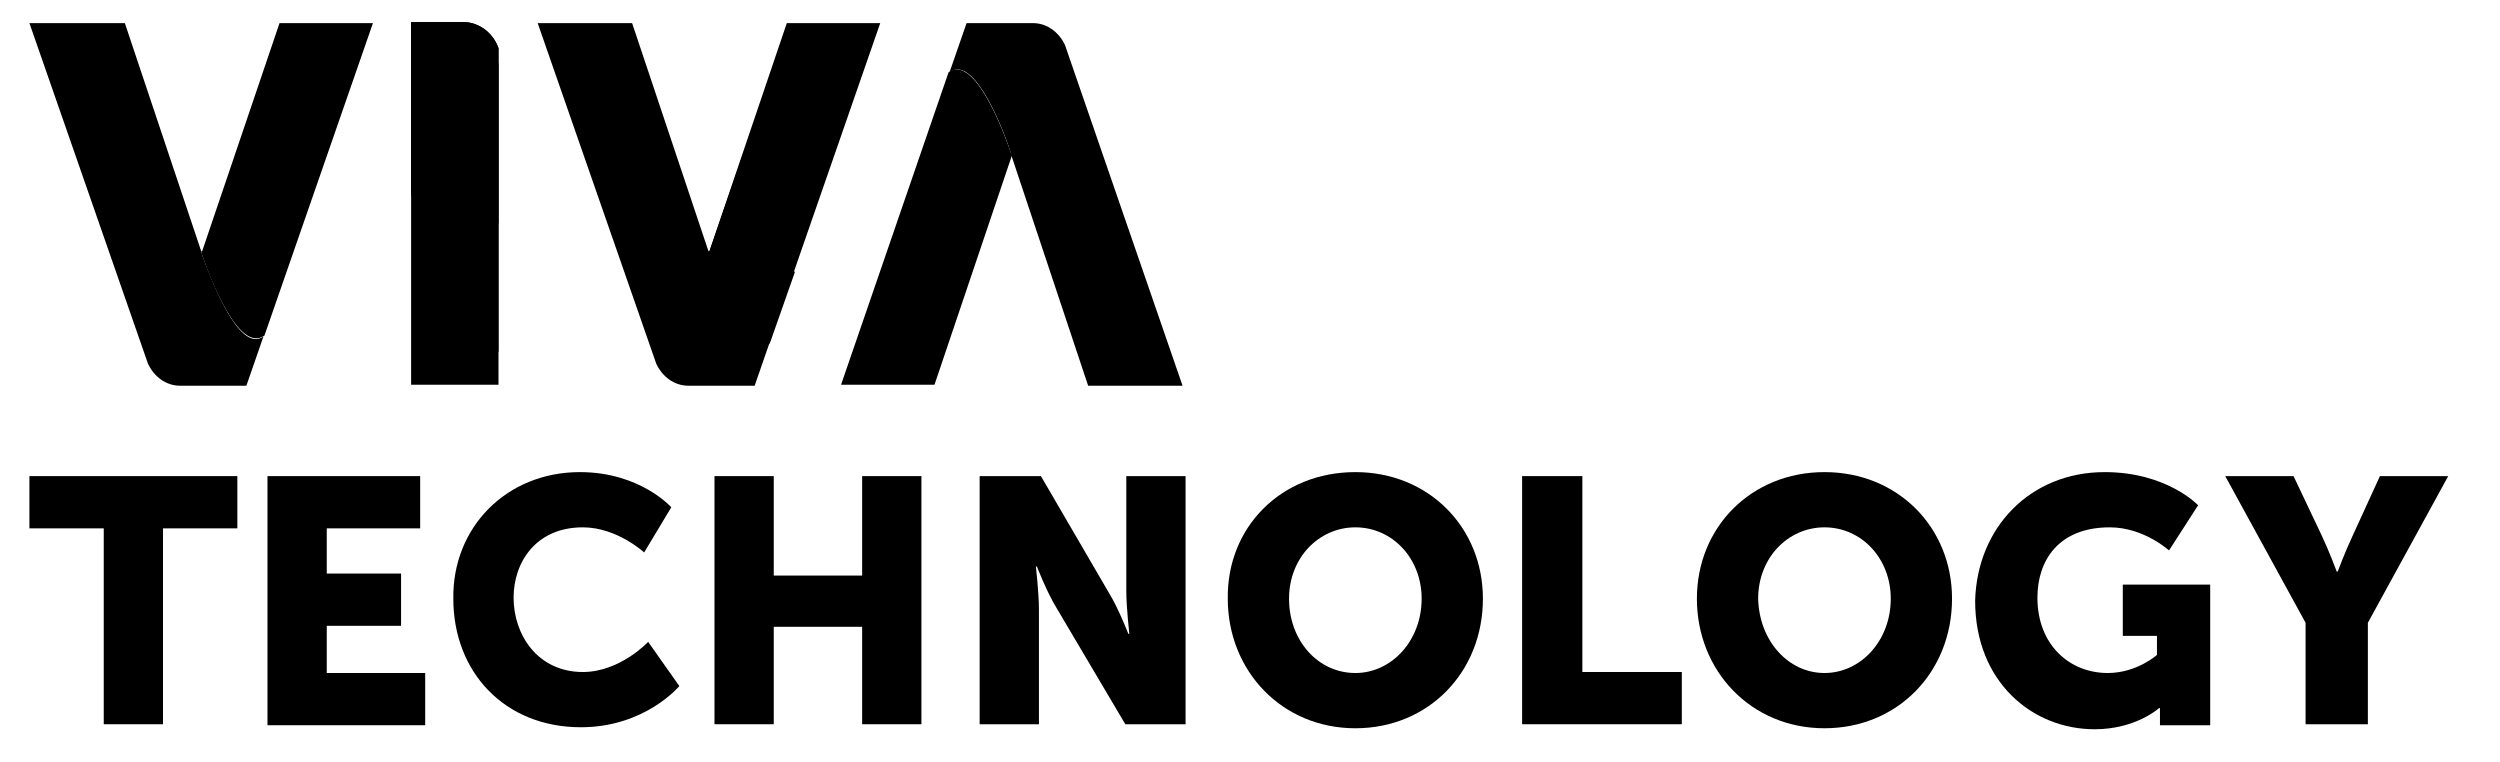
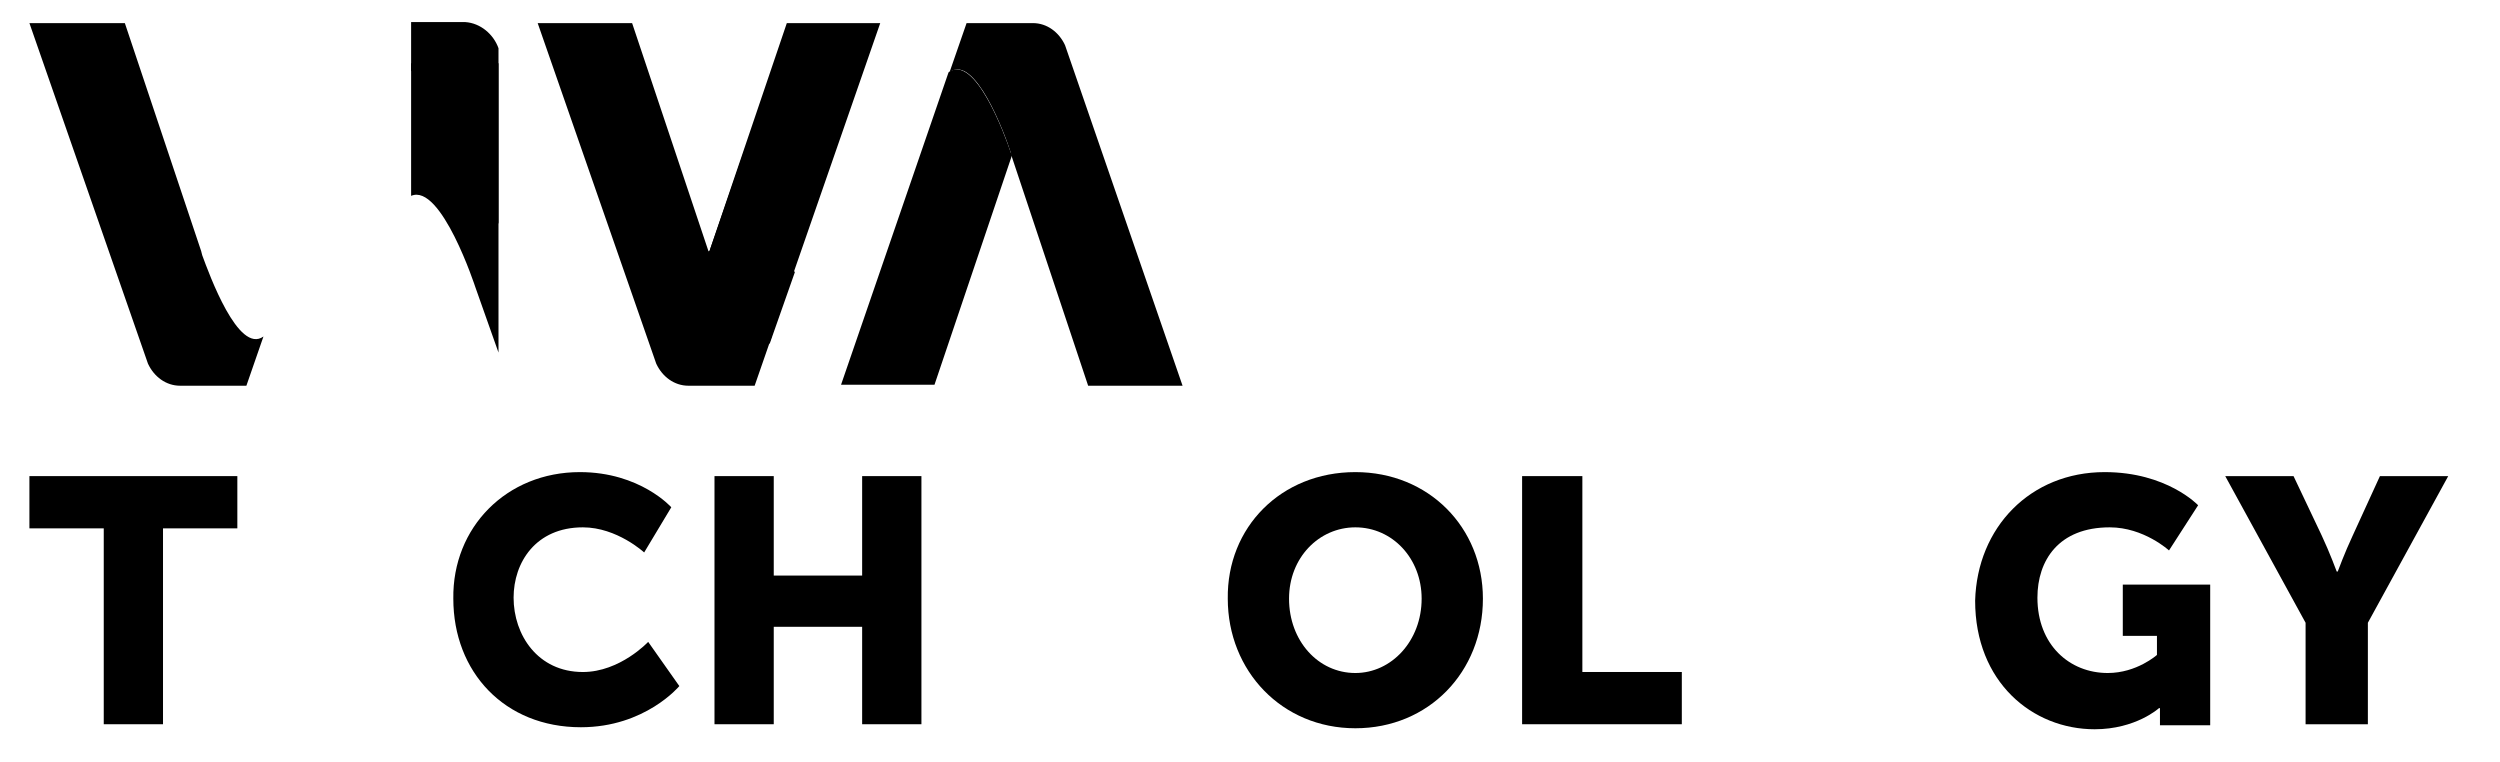
<svg xmlns="http://www.w3.org/2000/svg" width="128" height="39" viewBox="0 0 128 39" fill="none">
-   <path d="M14.312 1.183L10.352 12.857H10.301L10.352 13.063C10.661 13.989 12.204 18.155 13.541 17.177L19.095 1.183H14.312Z" fill="black" />
  <path d="M10.352 13.063L10.3 12.857L6.392 1.183H1.506L7.575 18.617C7.883 19.286 8.5 19.749 9.22 19.749H12.615L13.489 17.229C12.203 18.155 10.712 14.04 10.352 13.063Z" fill="black" />
-   <path d="M25.523 2.469C25.266 1.697 24.546 1.131 23.723 1.131H21.049V19.698H25.523V2.469Z" fill="black" />
  <path d="M25.523 3.24H21.049V10.028C22.592 9.36 24.34 14.709 24.34 14.709L25.523 18.052V3.24Z" fill="black" />
  <path d="M25.523 2.469C25.266 1.749 24.598 1.183 23.826 1.131H21.049V3.651C22.489 2.571 24.289 7.972 24.289 7.972L25.523 11.469V2.469Z" fill="black" />
  <path d="M40.285 1.183L36.325 12.857H36.273L36.325 13.063C36.633 13.989 38.176 18.155 39.514 17.177L45.068 1.183H40.285Z" fill="black" />
  <path d="M39.308 10.955L39.256 10.749L38.176 7.509L36.325 12.857H36.273L35.81 14.4L36.942 17.589H39.411L40.696 13.938C39.976 12.857 39.462 11.418 39.308 10.955Z" fill="black" />
  <path d="M36.324 13.063L36.272 12.857L32.364 1.183H27.529L33.598 18.617C33.907 19.286 34.524 19.749 35.244 19.749H38.638L39.513 17.229C38.227 18.155 36.684 14.04 36.324 13.063Z" fill="black" />
  <path d="M51.754 7.818C51.446 6.892 49.903 2.726 48.566 3.703L43.062 19.698H47.846L51.806 7.972H51.857L51.754 7.818Z" fill="black" />
  <path d="M51.752 7.817L51.804 8.023L55.713 19.749H60.547L54.53 2.314C54.221 1.645 53.604 1.183 52.884 1.183H49.489L48.615 3.703C49.901 2.726 51.444 6.84 51.752 7.817Z" fill="black" />
  <path d="M5.312 27.052H1.506V24.377H12.152V27.052H8.346V37.081H5.312V27.052Z" fill="black" />
-   <path d="M13.695 24.377H21.513V27.052H16.73V29.366H20.535V32.041H16.73V34.458H21.77V37.132H13.695V24.377Z" fill="black" />
  <path d="M29.69 24.172C32.776 24.172 34.37 25.972 34.37 25.972L32.981 28.286C32.981 28.286 31.593 27 29.844 27C27.427 27 26.296 28.801 26.296 30.601C26.296 32.504 27.53 34.407 29.844 34.407C31.747 34.407 33.187 32.864 33.187 32.864L34.782 35.127C34.782 35.127 33.033 37.235 29.741 37.235C25.833 37.235 23.21 34.407 23.21 30.652C23.158 27 25.936 24.172 29.69 24.172Z" fill="black" />
  <path d="M36.582 24.377H39.616V29.469H44.142V24.377H47.177V37.081H44.142V32.092H39.616V37.081H36.582V24.377Z" fill="black" />
-   <path d="M50.21 24.377H53.295L56.741 30.292C57.256 31.115 57.77 32.452 57.77 32.452H57.821C57.821 32.452 57.667 31.063 57.667 30.292V24.377H60.701V37.081H57.616L54.118 31.166C53.604 30.343 53.09 29.006 53.09 29.006H53.038C53.038 29.006 53.193 30.395 53.193 31.166V37.081H50.158V24.377H50.21Z" fill="black" />
  <path d="M69.394 24.172C73.148 24.172 75.925 27 75.925 30.652C75.925 34.407 73.148 37.287 69.394 37.287C65.639 37.287 62.862 34.355 62.862 30.652C62.811 27 65.588 24.172 69.394 24.172ZM69.394 34.458C71.245 34.458 72.788 32.812 72.788 30.652C72.788 28.595 71.297 27 69.394 27C67.542 27 65.999 28.543 65.999 30.652C65.999 32.812 67.491 34.458 69.394 34.458Z" fill="black" />
  <path d="M77.983 24.377H81.017V34.406H86.109V37.081H77.932V24.377H77.983Z" fill="black" />
-   <path d="M93.412 24.172C97.167 24.172 99.944 27 99.944 30.652C99.944 34.407 97.167 37.287 93.412 37.287C89.658 37.287 86.881 34.355 86.881 30.652C86.881 27 89.658 24.172 93.412 24.172ZM93.412 34.458C95.264 34.458 96.807 32.812 96.807 30.652C96.807 28.595 95.315 27 93.412 27C91.561 27 90.018 28.543 90.018 30.652C90.07 32.812 91.561 34.458 93.412 34.458Z" fill="black" />
  <path d="M107.761 24.172C110.95 24.172 112.544 25.869 112.544 25.869L111.053 28.183C111.053 28.183 109.767 27 108.019 27C105.396 27 104.316 28.698 104.316 30.601C104.316 33.018 105.961 34.458 107.916 34.458C109.407 34.458 110.436 33.532 110.436 33.532V32.555H108.687V29.932H113.162V37.132H110.59V36.772V36.258H110.539C110.539 36.258 109.356 37.338 107.247 37.338C104.058 37.338 101.127 34.921 101.127 30.755C101.23 27 103.956 24.172 107.761 24.172Z" fill="black" />
  <path d="M118.046 31.886L113.932 24.377H117.429L118.869 27.412C119.28 28.286 119.64 29.263 119.64 29.263H119.692C119.692 29.263 120.052 28.286 120.463 27.412L121.852 24.377H125.349L121.235 31.886V37.081H118.046V31.886Z" fill="black" />
</svg>